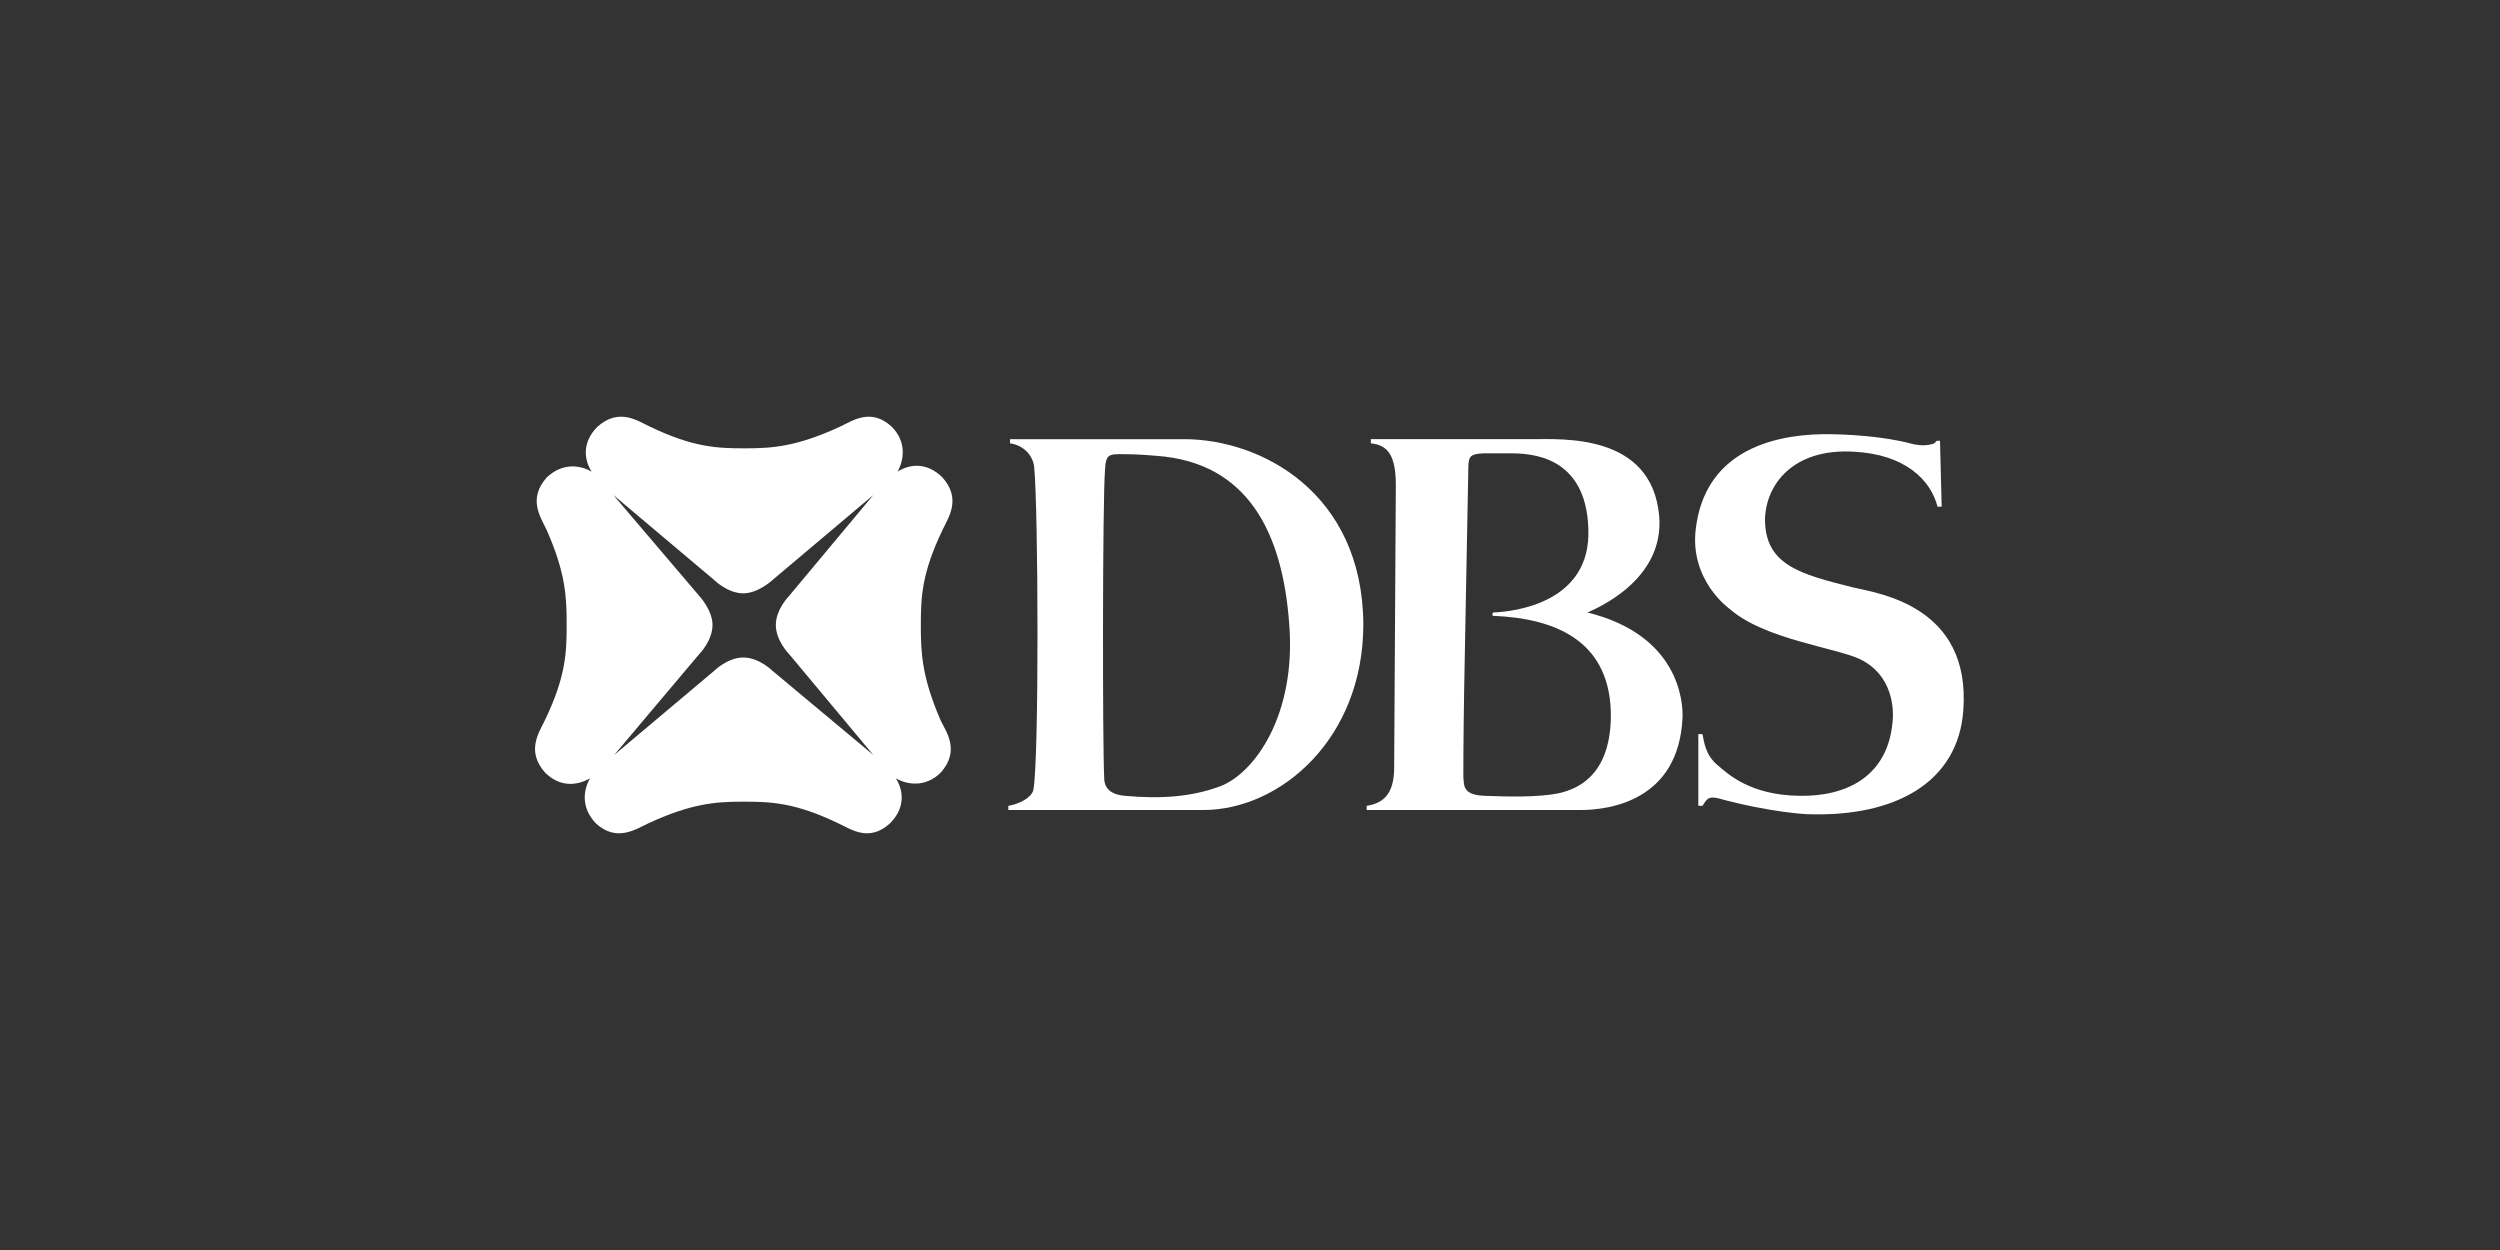
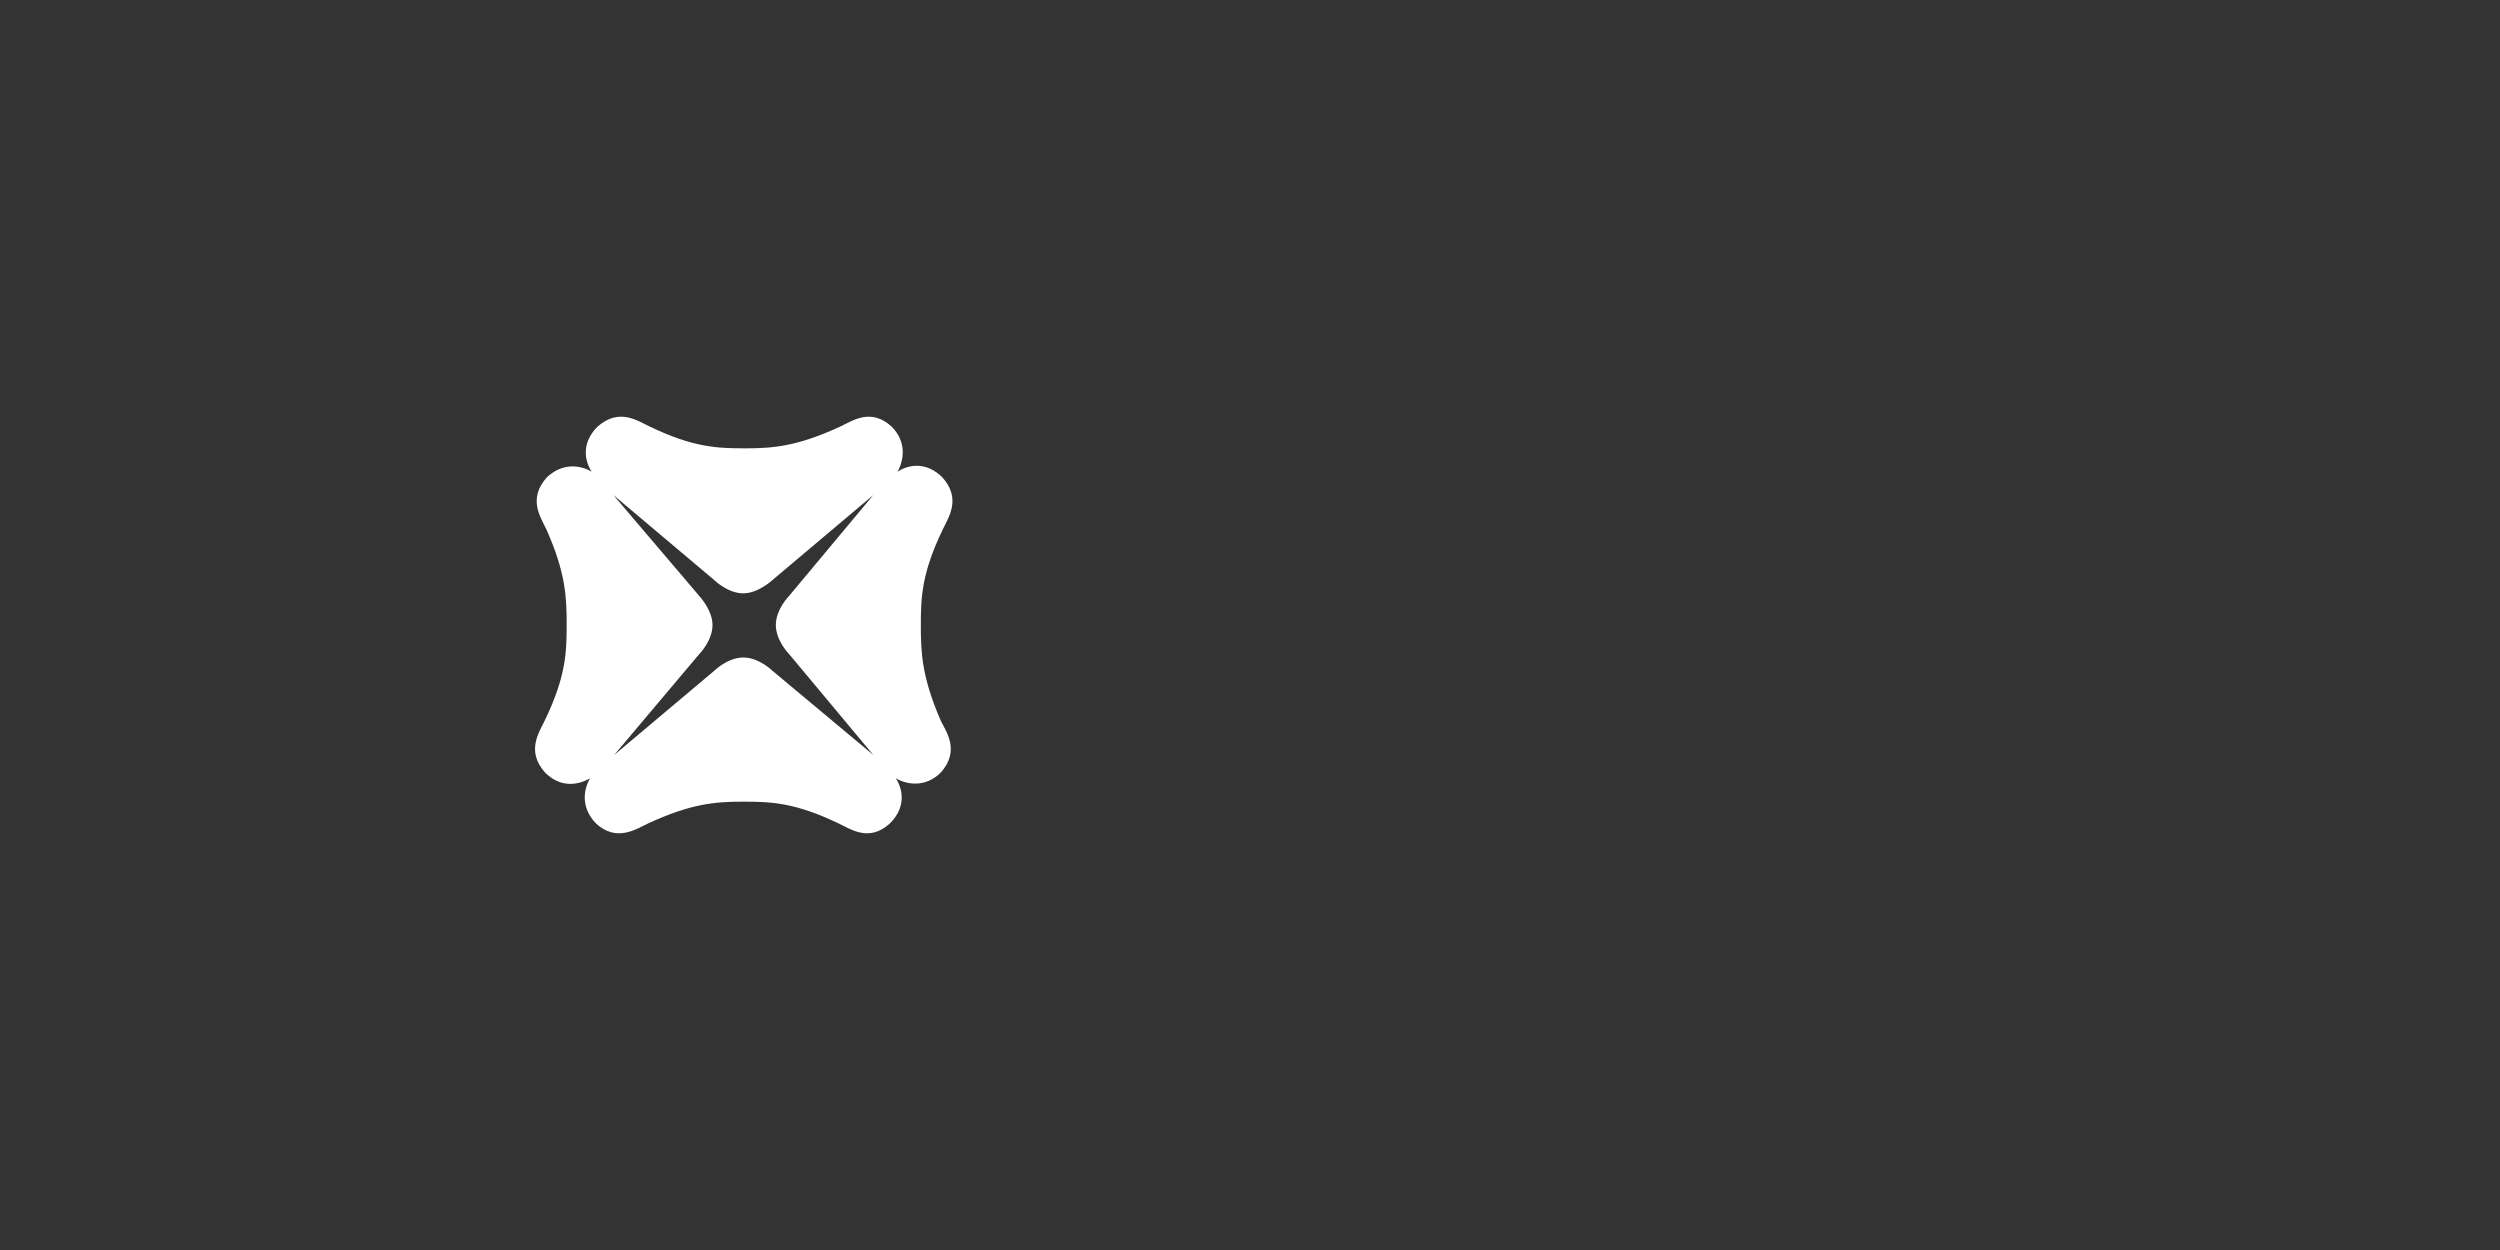
<svg xmlns="http://www.w3.org/2000/svg" version="1.1" id="Layer_1" x="0px" y="0px" viewBox="0 0 300 150" style="enable-background:new 0 0 300 150;" xml:space="preserve">
  <rect x="0" y="0" width="300" height="150" fill="#333333" stroke="none" />
  <style type="text/css">
	.st0{fill:#FFFFFF;}
</style>
  <title>Layer 1 copy</title>
  <g>
    <g>
-       <path class="st0" d="M232.4,52.9l0.4,0l0.2,7.9l-0.5,0c-0.8-3.2-3.9-6.3-10.1-6.6c-7.3-0.4-10.5,4-10.6,8.1    c0,5.5,4.2,6.6,10.6,8.2c3,0.7,14.1,2.2,13.2,14.7c-0.6,8.7-8.2,12.9-18.8,12.5c0,0-4.4-0.2-10.6-1.9c-1.2-0.3-1.4,0.1-1.9,0.9    c0,0-0.5,0-0.5,0l0-8.6l0.5,0c0.2,0.9,0.3,2.5,1.9,3.8c1.2,1,3.8,3.5,9.7,3.6c5.8,0.1,10.6-2.4,11.2-8.8c0.2-1.7,0-5.7-3.9-7.6    c-3-1.4-11.5-2.4-15.6-6c0,0-4.9-3.4-4.1-9.7c1.1-8.9,8.6-11.2,15.3-11.3c0,0,6-0.1,10.8,1.2c0,0,1.2,0.3,2.2,0    C232.1,53.3,232.3,53,232.4,52.9" />
-       <path class="st0" d="M190.5,73.5c0.6-0.3,9.3-3.7,8.6-11.6c-0.9-9.9-11.6-9.2-15.2-9.2h-19.4l0,0.5c2,0.2,3,1.4,3,5l-0.2,33.9    c0,3.3-1.4,4.3-3.3,4.6l0,0.5h25.7c3.4,0,11.7-1.1,12.2-11C202,84.1,201.4,76.2,190.5,73.5 M193.3,86.3c-0.2,6.8-4,8.4-6.3,8.9    c-2.5,0.5-6.1,0.4-8.8,0.3c-2.7-0.1-2.5-1.2-2.6-2.3c0,0,0-4.6,0.1-10.5c0.2-10.9,0.5-26.4,0.5-26.6c0-1.5,0.4-1.6,1.8-1.7    c0.8,0,1.3,0,3.2,0c2.4,0,9.1,0.2,9.4,9c0.4,9-9,10-11.4,10.1c-0.1,0-0.2,0.4,0,0.4C186.5,74.2,193.5,76.8,193.3,86.3" />
-       <path class="st0" d="M142.1,52.7c-2.1,0-20.9,0-20.9,0l0,0.5c1.5,0.2,2.7,1.3,2.9,2.8c0.5,5,0.6,35.4-0.1,38.8    c-0.2,0.9-1.7,1.7-3,1.9l0,0.5c0,0,19.1,0,23.4,0c9.2,0,19.2-8.5,19.2-22.3C163.5,59.1,151.3,52.7,142.1,52.7 M146.3,94.4    c-3.3,1.2-6.9,1.5-11.3,1.1c-2.4-0.2-2.5-1.6-2.5-2.2c-0.2-4.2-0.2-33.2,0.1-36.9c0.1-2,0.5-1.9,2.4-1.9c1.7,0,3.8,0.2,3.8,0.2    c11,0.8,15.1,9.3,15.9,20.1C155.6,85.8,150.5,92.9,146.3,94.4" />
-     </g>
+       </g>
    <path class="st0" d="M110.5,75c0-3.3,0.1-6.2,2.6-11.4c0.7-1.5,2.3-3.7,0-6.3c-1.9-1.9-4-1.6-5.4-0.7c0.8-1.4,1.1-3.6-0.7-5.4   c-2.5-2.3-4.7-0.7-6.2,0c-5.2,2.4-8.1,2.6-11.4,2.6c-3.3,0-6.2-0.1-11.4-2.6c-1.5-0.7-3.7-2.3-6.3,0c-1.9,1.9-1.6,4-0.7,5.4   c-1.4-0.8-3.5-1.1-5.4,0.7c-2.3,2.6-0.7,4.8,0,6.3C67.9,68.8,68,71.7,68,75c0,3.3-0.1,6.2-2.6,11.4c-0.7,1.5-2.3,3.7,0,6.3   c1.9,1.9,4,1.5,5.4,0.7c-0.8,1.4-1.1,3.5,0.7,5.4c2.5,2.3,4.8,0.7,6.3,0c5.2-2.4,8.1-2.6,11.4-2.6c3.3,0,6.2,0.1,11.4,2.6   c1.5,0.7,3.7,2.3,6.2,0c1.9-1.9,1.6-4,0.7-5.4c1.4,0.8,3.6,1.1,5.4-0.7c2.3-2.6,0.7-4.8,0-6.2C110.6,81.2,110.5,78.3,110.5,75    M104.8,90.6L92.7,80.5c0,0-1.6-1.6-3.5-1.6c-1.9,0-3.5,1.6-3.5,1.6L73.7,90.6l0,0l10.2-12.1c0,0,1.6-1.6,1.6-3.5   c0-1.8-1.6-3.5-1.6-3.5L73.6,59.4l0,0l12.1,10.2c0,0,1.6,1.6,3.5,1.6c1.8,0,3.5-1.6,3.5-1.6l12.1-10.2l0,0L94.7,71.5   c0,0-1.6,1.6-1.6,3.5c0,1.9,1.6,3.5,1.6,3.5L104.8,90.6L104.8,90.6z" />
  </g>
</svg>